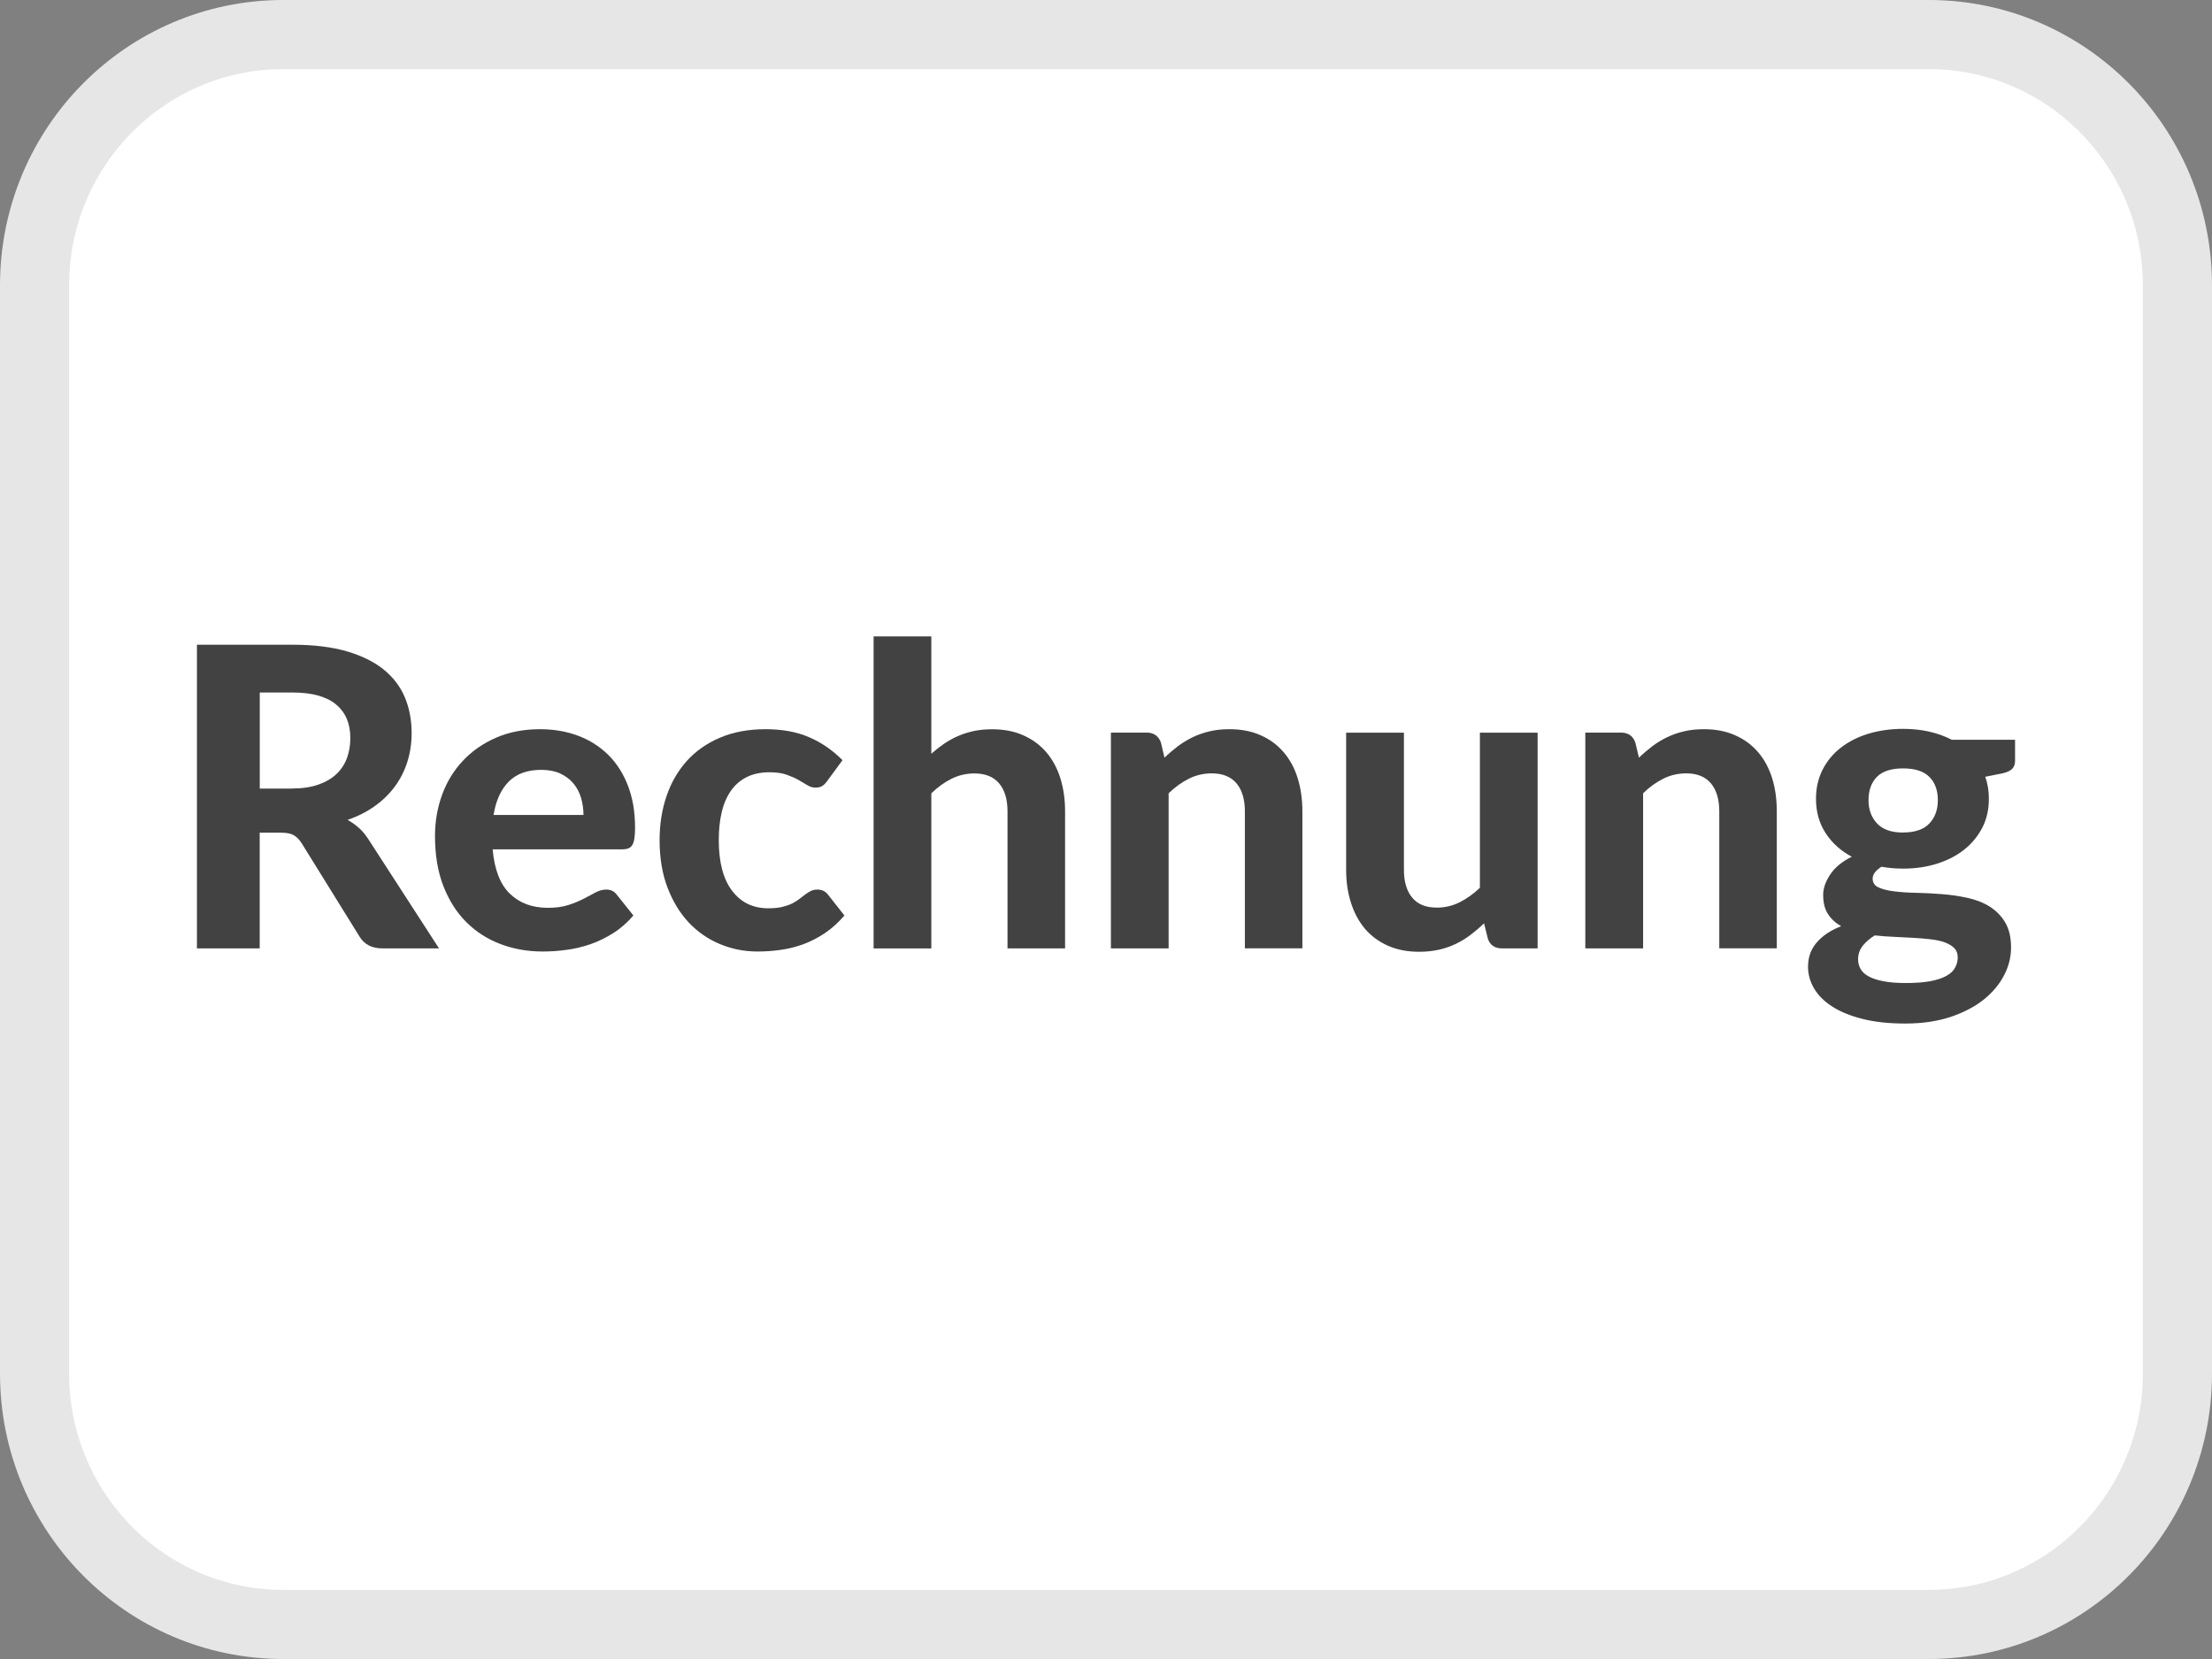
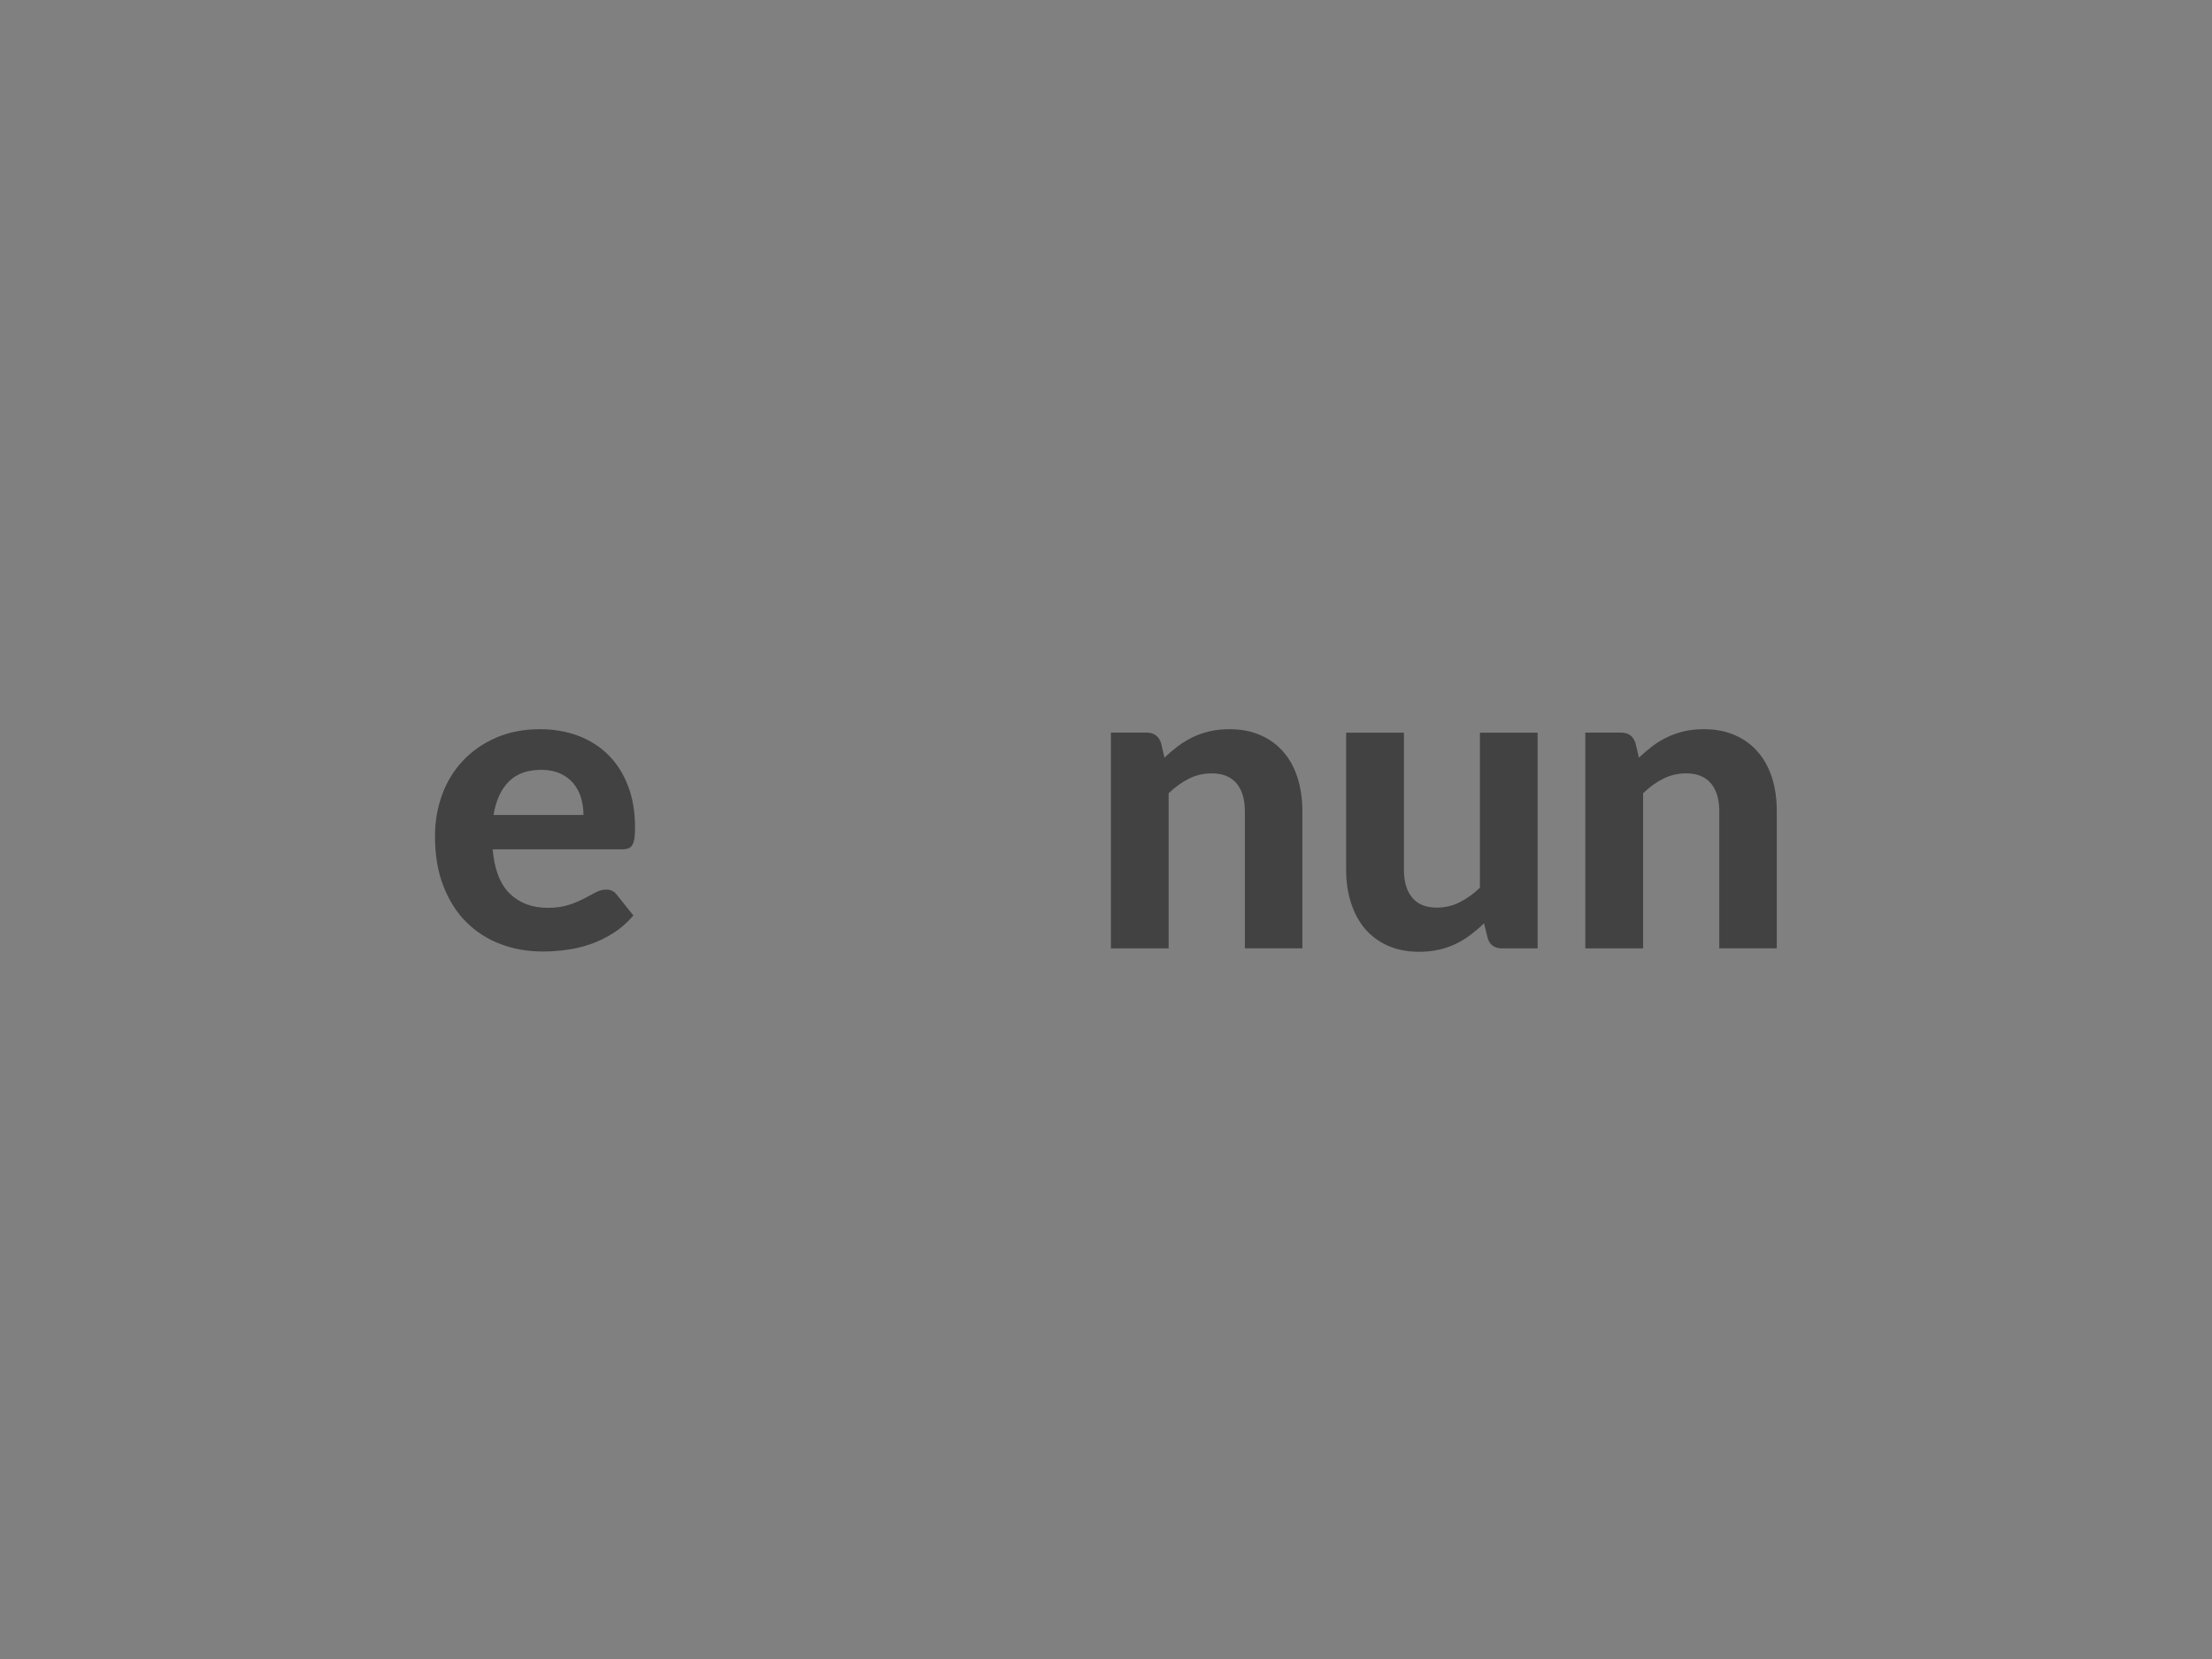
<svg xmlns="http://www.w3.org/2000/svg" id="a" data-name="Ebene 1" viewBox="0 0 32 24">
  <rect x="0" y="0" width="32" height="24" fill="#808080" stroke="none" />
  <defs>
    <style>
      .b {
        fill: #424242;
      }

      .c {
        fill: #fff;
        stroke: #e6e6e6;
      }
    </style>
  </defs>
-   <path class="c" d="M4.096,.5H27.904c1.982,0,3.596,1.621,3.596,3.629v15.742c0,2.008-1.614,3.629-3.596,3.629H4.096c-1.982,0-3.596-1.621-3.596-3.629V4.129C.5,2.121,2.114,.5,4.096,.5Z" />
  <g>
-     <path class="b" d="M6.352,13.72h-.821c-.153,0-.264-.059-.333-.176l-.835-1.347c-.034-.052-.072-.091-.114-.115-.041-.024-.102-.036-.183-.036h-.309v1.674h-.908v-4.393h1.38c.307,0,.569,.032,.787,.095,.218,.064,.397,.152,.536,.265,.139,.113,.241,.248,.306,.404,.065,.157,.097,.329,.097,.517,0,.145-.021,.283-.062,.413-.041,.13-.101,.248-.18,.356-.079,.107-.176,.202-.291,.284-.115,.083-.246,.149-.394,.2,.059,.032,.113,.071,.164,.116s.096,.1,.136,.162l1.023,1.581Zm-2.128-2.313c.147,0,.274-.019,.381-.056,.107-.038,.195-.089,.263-.154,.069-.066,.119-.143,.152-.232,.032-.089,.048-.185,.048-.29,0-.208-.069-.37-.207-.484-.138-.115-.349-.173-.631-.173h-.472v1.39h.466Z" />
    <path class="b" d="M7.127,12.288c.026,.292,.109,.506,.25,.642,.14,.135,.323,.203,.549,.203,.115,0,.214-.014,.298-.041,.084-.027,.157-.058,.221-.091,.064-.033,.121-.064,.172-.091s.102-.041,.153-.041c.065,0,.115,.024,.151,.072l.242,.303c-.089,.103-.186,.189-.293,.256s-.218,.121-.333,.161c-.115,.039-.231,.066-.348,.081-.117,.016-.231,.023-.339,.023-.218,0-.421-.036-.61-.108-.189-.071-.353-.177-.494-.317s-.251-.315-.332-.522c-.081-.208-.121-.449-.121-.724,0-.212,.035-.412,.104-.6,.069-.188,.17-.351,.301-.49,.131-.139,.29-.25,.478-.332,.188-.082,.4-.123,.636-.123,.2,0,.384,.032,.552,.095s.314,.156,.436,.277,.217,.27,.285,.447c.068,.177,.102,.378,.102,.604,0,.062-.003,.114-.009,.154-.006,.041-.016,.073-.03,.097-.014,.024-.033,.041-.058,.05-.024,.009-.055,.014-.094,.014h-1.871Zm1.314-.497c0-.087-.012-.169-.035-.248-.023-.079-.06-.148-.11-.209-.051-.06-.114-.108-.191-.144-.077-.035-.169-.053-.275-.053-.2,0-.356,.056-.469,.169-.113,.113-.187,.274-.221,.484h1.302Z" />
-     <path class="b" d="M11.972,11.294c-.024,.032-.048,.057-.073,.074-.024,.017-.059,.026-.103,.026-.04,0-.079-.012-.116-.035-.038-.023-.081-.048-.129-.076-.048-.027-.106-.052-.172-.076-.067-.023-.149-.035-.248-.035-.125,0-.233,.023-.325,.068s-.168,.11-.229,.195c-.06,.085-.106,.188-.135,.309-.029,.121-.044,.257-.044,.409,0,.318,.064,.564,.192,.732,.128,.17,.303,.255,.525,.255,.077,0,.143-.007,.198-.019,.056-.014,.104-.03,.145-.05,.042-.021,.077-.043,.107-.067s.059-.046,.086-.066,.055-.037,.082-.05c.027-.013,.058-.019,.092-.019,.065,0,.115,.024,.152,.072l.239,.303c-.089,.103-.184,.189-.284,.256-.101,.067-.206,.121-.314,.161-.108,.039-.218,.066-.329,.081-.111,.016-.221,.023-.33,.023-.192,0-.373-.036-.545-.108-.172-.071-.322-.176-.451-.312-.129-.138-.231-.307-.307-.506-.076-.2-.114-.429-.114-.685,0-.228,.033-.44,.1-.636,.066-.196,.165-.365,.293-.509,.129-.143,.289-.256,.48-.337,.191-.082,.411-.123,.662-.123,.238,0,.447,.038,.626,.115,.18,.077,.341,.188,.485,.333l-.218,.297Z" />
-     <path class="b" d="M13.473,10.904c.059-.052,.12-.1,.183-.144,.064-.043,.131-.081,.203-.112s.148-.055,.23-.073c.082-.017,.17-.025,.265-.025,.169,0,.32,.029,.451,.088,.131,.058,.242,.14,.332,.245s.157,.23,.203,.376c.045,.145,.068,.305,.068,.478v1.983h-.833v-1.983c0-.173-.04-.308-.121-.404-.081-.096-.2-.144-.357-.144-.117,0-.227,.025-.33,.076-.103,.051-.201,.121-.294,.212v2.244h-.835v-4.514h.835v1.698Z" />
    <path class="b" d="M16.846,10.961c.062-.06,.129-.116,.195-.167,.068-.05,.141-.094,.215-.13,.076-.036,.158-.065,.246-.085,.088-.021,.184-.03,.285-.03,.17,0,.32,.029,.451,.088,.133,.058,.242,.14,.332,.245s.158,.23,.203,.376c.045,.145,.068,.305,.068,.478v1.983h-.832v-1.983c0-.173-.041-.308-.121-.404-.082-.096-.201-.144-.357-.144-.117,0-.229,.025-.33,.076-.103,.051-.201,.121-.295,.212v2.244h-.835v-3.122h.515c.105,0,.174,.048,.209,.145l.051,.218Z" />
    <path class="b" d="M22.244,10.598v3.122h-.515c-.106,0-.176-.049-.206-.145l-.054-.218c-.062,.06-.128,.116-.194,.166-.066,.051-.138,.095-.213,.131-.076,.036-.158,.065-.246,.085-.087,.019-.183,.03-.286,.03-.169,0-.32-.029-.452-.088s-.243-.141-.332-.245c-.088-.105-.156-.231-.202-.376-.047-.145-.07-.305-.07-.478v-1.983h.836v1.983c0,.174,.04,.309,.12,.404,.079,.096,.198,.144,.355,.144,.117,0,.227-.025,.33-.077,.102-.051,.201-.121,.294-.21v-2.244h.835Z" />
    <path class="b" d="M23.71,10.961c.062-.06,.128-.116,.195-.167s.14-.094,.215-.13c.076-.036,.157-.065,.245-.085,.088-.021,.184-.03,.286-.03,.17,0,.32,.029,.451,.088,.132,.058,.242,.14,.332,.245s.157,.23,.203,.376c.045,.145,.067,.305,.067,.478v1.983h-.832v-1.983c0-.173-.041-.308-.121-.404-.081-.096-.2-.144-.357-.144-.117,0-.228,.025-.33,.076-.103,.051-.201,.121-.294,.212v2.244h-.836v-3.122h.516c.104,0,.174,.048,.208,.145l.052,.218Z" />
-     <path class="b" d="M29.151,10.701v.306c0,.048-.014,.087-.041,.115s-.072,.049-.135,.064l-.255,.051c.035,.099,.052,.205,.052,.318,0,.156-.031,.295-.095,.419-.065,.124-.151,.23-.263,.318-.11,.088-.242,.155-.394,.203s-.315,.071-.49,.071c-.111,0-.215-.01-.311-.027-.085,.053-.128,.109-.128,.172,0,.06,.029,.102,.087,.128s.133,.045,.227,.056c.094,.012,.201,.019,.321,.021s.242,.01,.366,.019,.246,.027,.366,.053,.228,.066,.321,.124,.17,.134,.227,.229c.058,.096,.087,.218,.087,.367,0,.139-.034,.274-.103,.405-.068,.131-.168,.248-.298,.352-.13,.102-.29,.185-.479,.248-.19,.062-.406,.094-.648,.094-.24,0-.448-.022-.625-.068-.177-.045-.323-.105-.44-.182-.116-.075-.202-.163-.259-.262s-.085-.202-.085-.309c0-.14,.043-.258,.128-.354,.084-.097,.201-.175,.351-.233-.078-.044-.142-.102-.189-.174-.048-.071-.071-.165-.071-.28,0-.093,.033-.19,.102-.294,.067-.102,.172-.188,.312-.257-.159-.085-.285-.198-.378-.341-.093-.142-.14-.308-.14-.498,0-.155,.032-.295,.096-.421,.064-.125,.151-.231,.265-.319s.246-.155,.399-.201,.32-.07,.5-.07c.267,0,.502,.053,.705,.158h.915Zm-.83,3.146c0-.055-.017-.099-.051-.133-.035-.034-.081-.061-.139-.082-.057-.021-.125-.035-.204-.044-.078-.009-.162-.016-.251-.021-.089-.005-.181-.009-.275-.014-.095-.004-.189-.011-.279-.021-.07,.042-.128,.092-.174,.149-.045,.058-.068,.123-.068,.195,0,.051,.012,.097,.035,.14,.023,.042,.062,.078,.116,.108,.055,.03,.127,.055,.216,.071,.088,.018,.199,.026,.333,.026,.137,0,.253-.01,.348-.027,.095-.019,.172-.044,.231-.077s.101-.073,.125-.12c.025-.046,.038-.097,.038-.151Zm-.79-1.804c.172,0,.298-.043,.38-.13s.123-.199,.123-.336c0-.144-.041-.256-.123-.338-.082-.082-.208-.123-.38-.123s-.298,.041-.379,.123c-.08,.082-.121,.194-.121,.338,0,.135,.041,.247,.123,.335s.207,.132,.377,.132Z" />
  </g>
</svg>